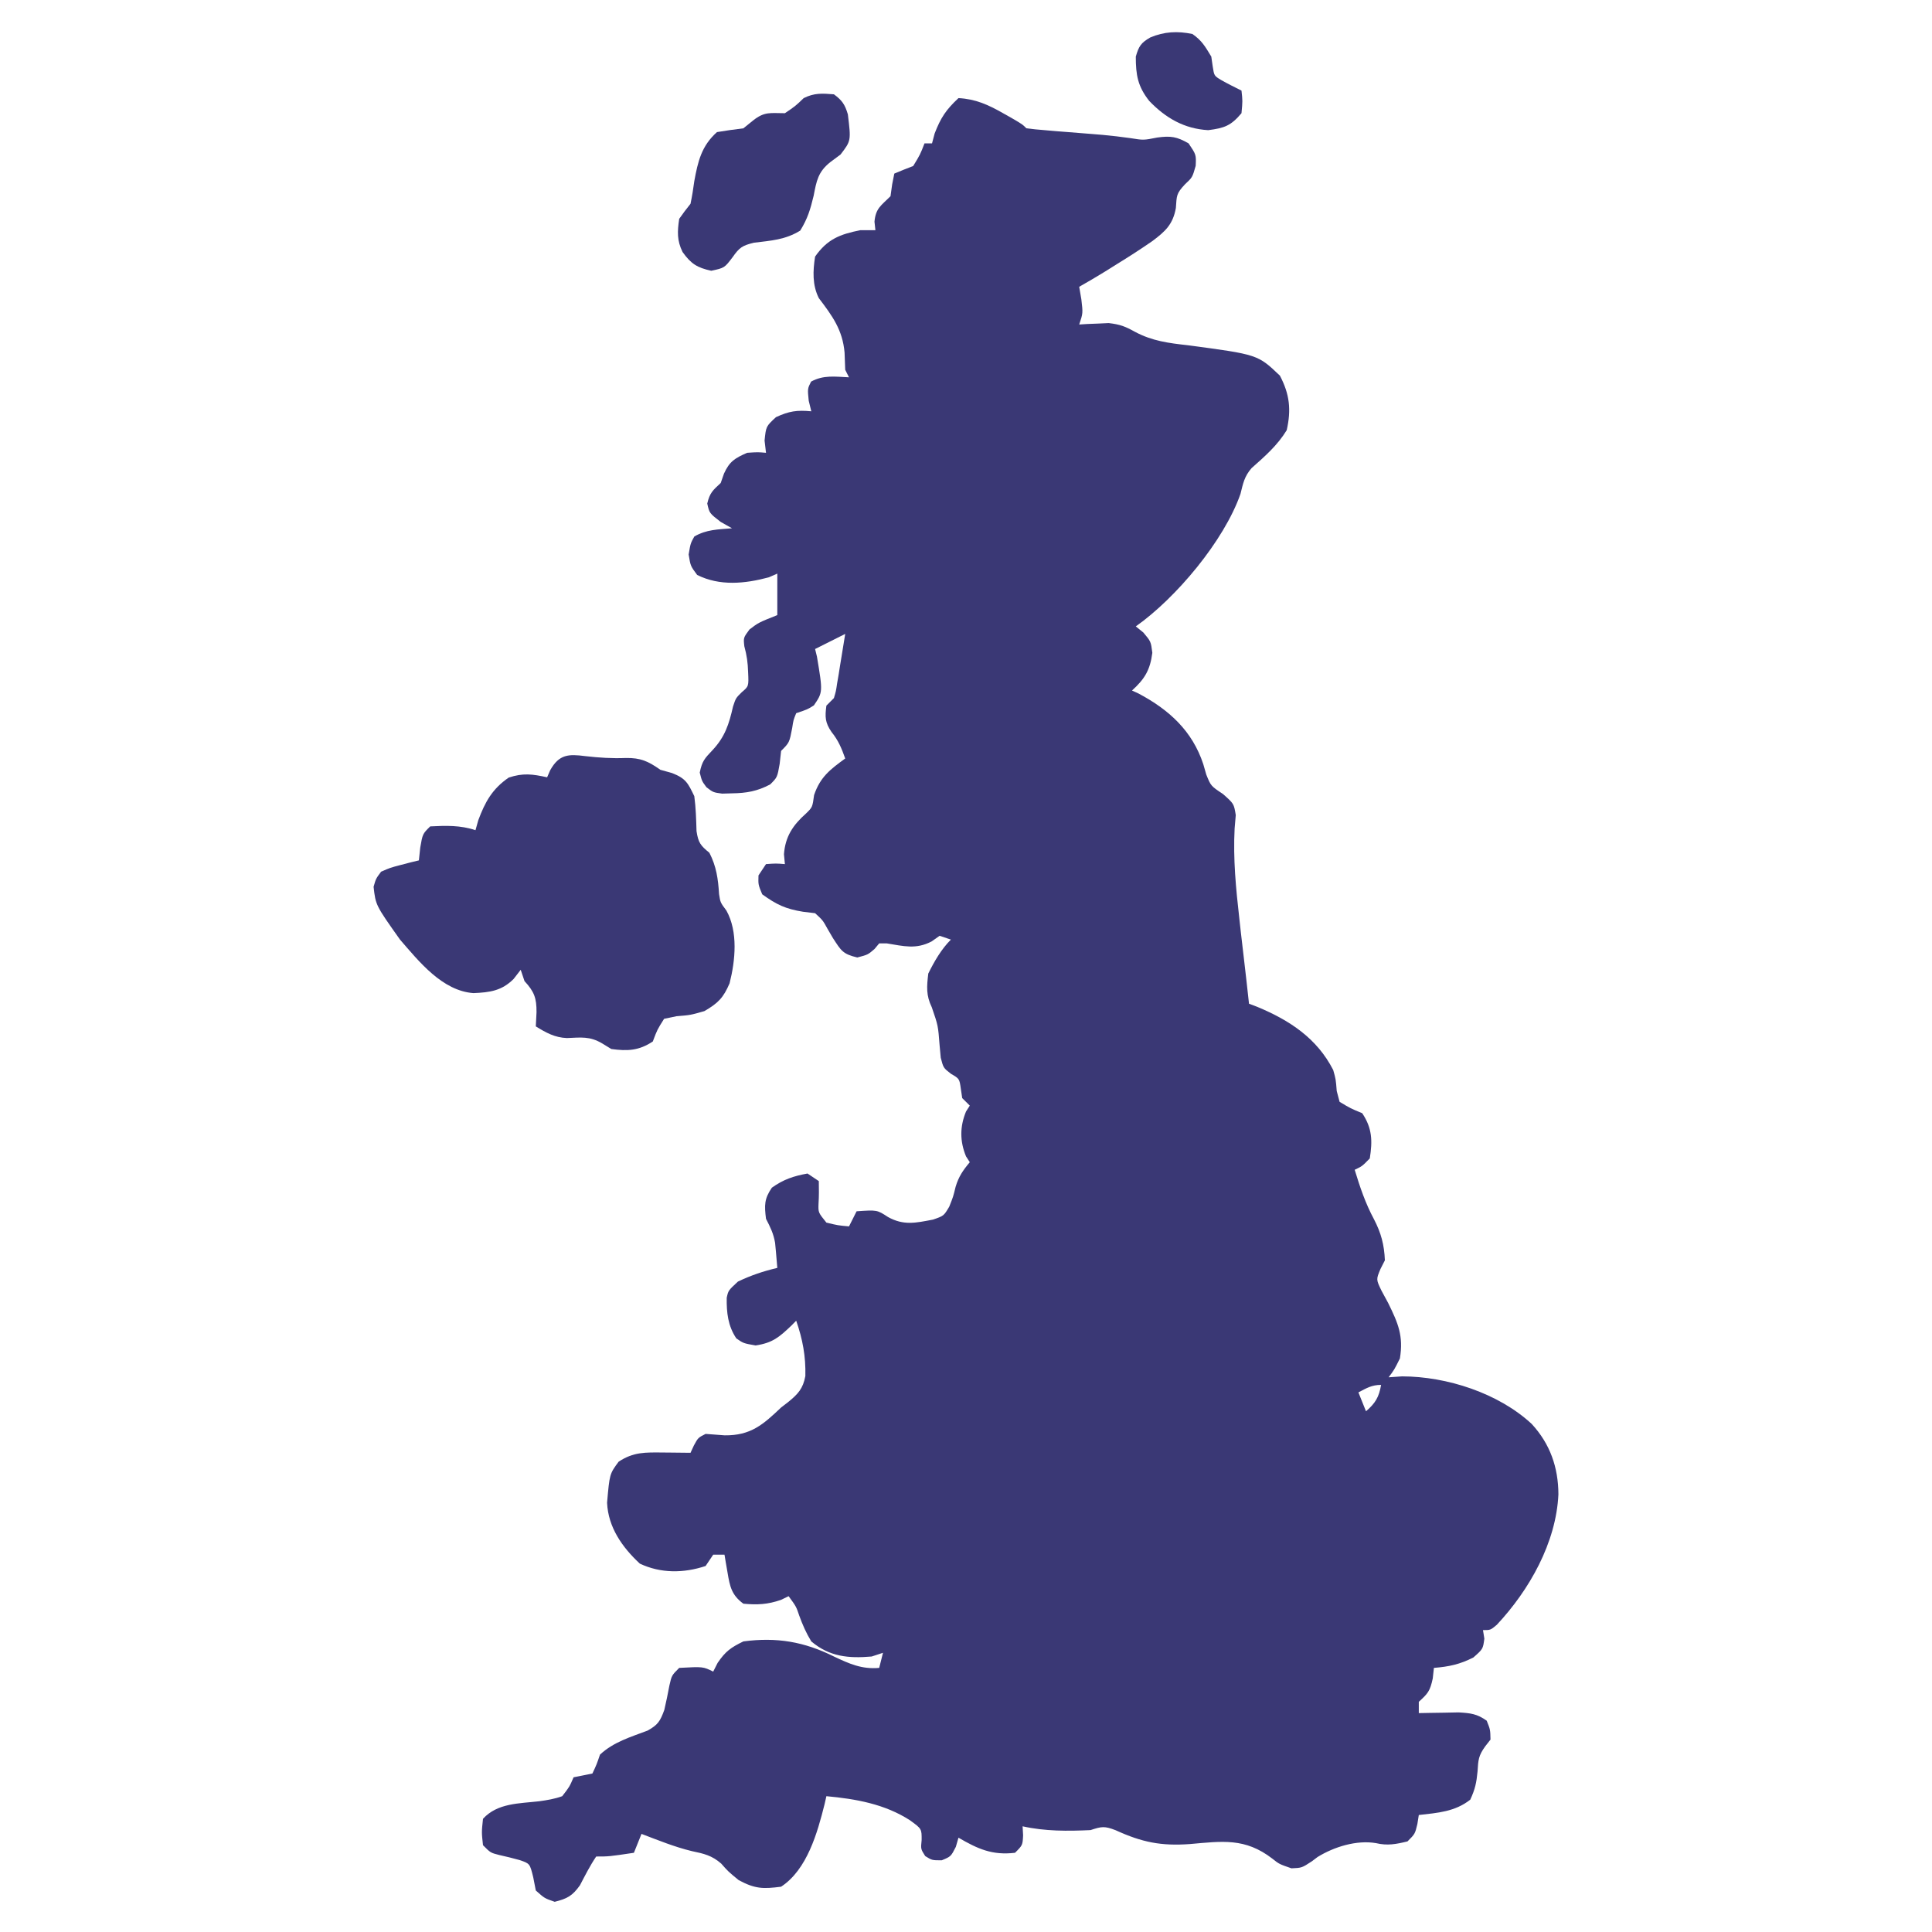
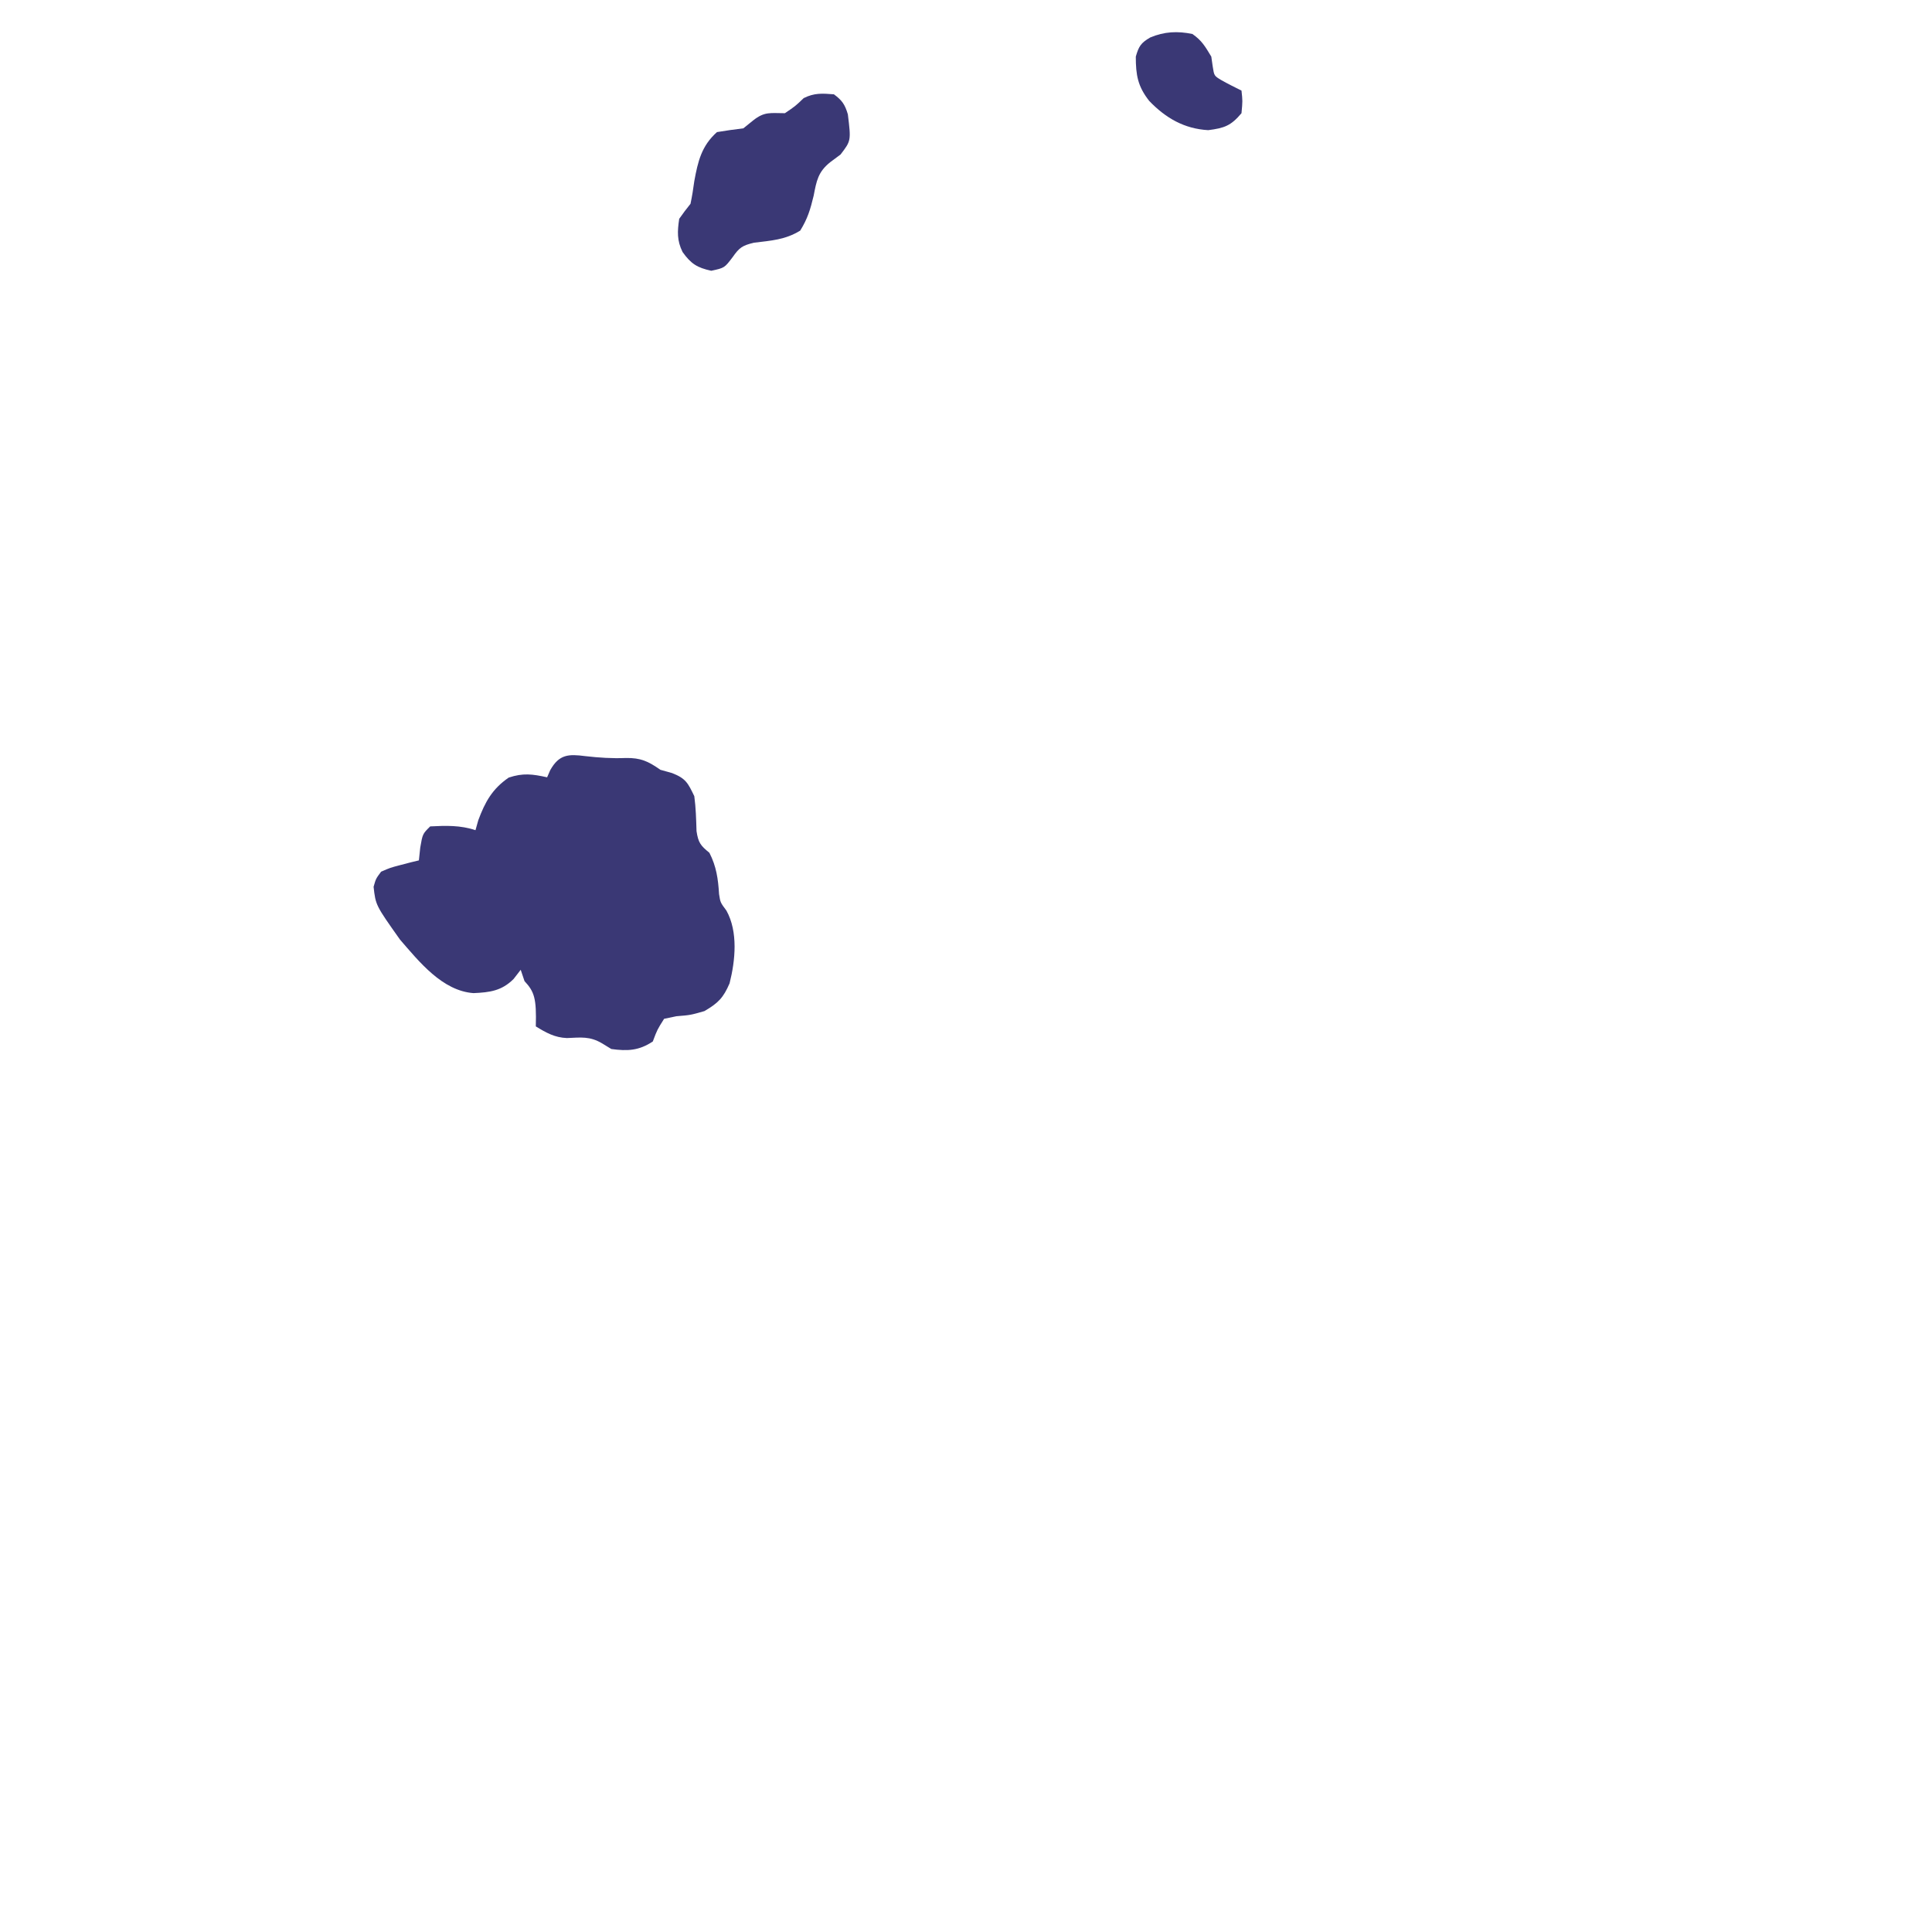
<svg xmlns="http://www.w3.org/2000/svg" width="27" height="27" viewBox="0 0 27 27" fill="none">
  <g id="Frame">
-     <path id="Vector" d="M13.395 1.371C13.636 1.384 13.81 1.464 14.018 1.582C14.093 1.624 14.093 1.624 14.17 1.668C14.291 1.74 14.291 1.74 14.344 1.793C14.429 1.804 14.514 1.813 14.599 1.819C14.678 1.826 14.678 1.826 14.759 1.833C14.842 1.839 14.842 1.839 14.927 1.846C15.035 1.854 15.144 1.863 15.252 1.872C15.304 1.876 15.356 1.881 15.41 1.885C15.539 1.897 15.666 1.912 15.795 1.93C15.981 1.96 15.981 1.96 16.173 1.922C16.363 1.896 16.447 1.91 16.611 2.004C16.717 2.162 16.717 2.162 16.71 2.317C16.664 2.479 16.664 2.479 16.562 2.574C16.436 2.708 16.446 2.733 16.433 2.907C16.392 3.135 16.287 3.233 16.103 3.37C15.941 3.482 15.777 3.588 15.609 3.691C15.555 3.726 15.5 3.76 15.443 3.795C15.324 3.868 15.204 3.939 15.082 4.008C15.092 4.065 15.102 4.123 15.112 4.183C15.135 4.377 15.135 4.377 15.082 4.535C15.119 4.533 15.156 4.53 15.194 4.528C15.269 4.525 15.269 4.525 15.346 4.522C15.395 4.52 15.444 4.517 15.494 4.515C15.654 4.534 15.724 4.561 15.861 4.637C16.102 4.766 16.332 4.795 16.601 4.825C17.578 4.955 17.578 4.955 17.887 5.25C18.023 5.509 18.047 5.726 17.982 6.012C17.852 6.225 17.676 6.378 17.491 6.542C17.39 6.658 17.372 6.756 17.336 6.902C17.107 7.557 16.437 8.356 15.873 8.754C15.908 8.782 15.943 8.81 15.979 8.84C16.084 8.965 16.084 8.965 16.104 9.123C16.074 9.362 15.997 9.49 15.82 9.65C15.85 9.664 15.88 9.678 15.911 9.692C16.341 9.92 16.663 10.216 16.816 10.679C16.83 10.727 16.844 10.775 16.858 10.825C16.922 10.984 16.922 10.984 17.092 11.097C17.244 11.232 17.244 11.232 17.27 11.391C17.264 11.453 17.259 11.515 17.254 11.579C17.232 12.004 17.272 12.415 17.32 12.838C17.327 12.901 17.334 12.964 17.341 13.029C17.355 13.149 17.369 13.269 17.383 13.389C17.408 13.601 17.432 13.814 17.455 14.027C17.493 14.042 17.531 14.056 17.571 14.071C18.023 14.259 18.405 14.51 18.632 14.954C18.668 15.082 18.668 15.082 18.681 15.247C18.694 15.297 18.707 15.347 18.721 15.398C18.874 15.49 18.874 15.49 19.037 15.557C19.177 15.766 19.182 15.943 19.143 16.189C19.037 16.298 19.037 16.298 18.932 16.348C19.005 16.588 19.082 16.817 19.202 17.04C19.301 17.231 19.345 17.396 19.354 17.613C19.333 17.654 19.313 17.694 19.292 17.735C19.231 17.881 19.231 17.881 19.307 18.038C19.353 18.123 19.353 18.123 19.4 18.21C19.54 18.494 19.615 18.67 19.564 18.984C19.485 19.143 19.485 19.143 19.406 19.248C19.468 19.244 19.53 19.239 19.594 19.235C20.221 19.236 20.944 19.47 21.407 19.901C21.663 20.18 21.777 20.505 21.779 20.883C21.748 21.56 21.372 22.222 20.918 22.707C20.83 22.781 20.83 22.781 20.725 22.781C20.731 22.82 20.738 22.86 20.744 22.9C20.725 23.045 20.725 23.045 20.59 23.164C20.4 23.26 20.25 23.292 20.039 23.309C20.031 23.382 20.031 23.382 20.023 23.457C19.985 23.634 19.955 23.667 19.828 23.783C19.828 23.835 19.828 23.888 19.828 23.941C19.879 23.94 19.93 23.939 19.982 23.938C20.049 23.937 20.115 23.936 20.184 23.935C20.25 23.934 20.316 23.932 20.384 23.931C20.552 23.941 20.642 23.951 20.777 24.047C20.827 24.172 20.827 24.172 20.83 24.311C20.794 24.356 20.794 24.356 20.758 24.403C20.661 24.537 20.659 24.594 20.649 24.756C20.634 24.914 20.615 25.004 20.547 25.151C20.333 25.319 20.094 25.335 19.828 25.365C19.818 25.427 19.818 25.427 19.808 25.491C19.775 25.629 19.775 25.629 19.67 25.734C19.51 25.773 19.39 25.796 19.229 25.758C18.959 25.712 18.645 25.809 18.413 25.952C18.387 25.972 18.362 25.991 18.335 26.011C18.193 26.104 18.193 26.104 18.048 26.11C17.877 26.051 17.877 26.051 17.78 25.974C17.401 25.682 17.082 25.731 16.629 25.771C16.228 25.8 15.961 25.747 15.592 25.578C15.435 25.517 15.395 25.525 15.24 25.576C14.922 25.591 14.604 25.593 14.291 25.523C14.293 25.565 14.295 25.606 14.298 25.649C14.291 25.787 14.291 25.787 14.185 25.893C13.866 25.931 13.663 25.838 13.395 25.682C13.383 25.724 13.371 25.767 13.358 25.81C13.289 25.945 13.289 25.945 13.161 25.998C13.025 25.998 13.025 25.998 12.93 25.939C12.867 25.84 12.867 25.84 12.88 25.715C12.881 25.558 12.881 25.558 12.716 25.438C12.363 25.211 11.96 25.14 11.549 25.102C11.54 25.138 11.532 25.174 11.524 25.212C11.424 25.612 11.28 26.128 10.916 26.367C10.661 26.4 10.55 26.397 10.323 26.275C10.178 26.156 10.178 26.156 10.079 26.044C9.949 25.93 9.837 25.905 9.67 25.87C9.428 25.812 9.197 25.717 8.965 25.629C8.93 25.716 8.895 25.803 8.859 25.893C8.51 25.945 8.51 25.945 8.332 25.945C8.245 26.074 8.177 26.209 8.105 26.347C7.999 26.496 7.927 26.534 7.752 26.578C7.61 26.529 7.61 26.529 7.488 26.42C7.476 26.359 7.464 26.298 7.452 26.235C7.405 26.044 7.405 26.044 7.263 25.995C7.169 25.969 7.073 25.945 6.977 25.924C6.855 25.893 6.855 25.893 6.75 25.787C6.73 25.606 6.73 25.606 6.75 25.418C6.951 25.197 7.256 25.205 7.535 25.173C7.648 25.157 7.75 25.141 7.857 25.102C7.958 24.972 7.958 24.972 8.016 24.838C8.06 24.829 8.105 24.82 8.151 24.811C8.193 24.803 8.236 24.794 8.279 24.785C8.338 24.659 8.338 24.659 8.385 24.521C8.575 24.344 8.811 24.276 9.051 24.185C9.195 24.104 9.226 24.055 9.284 23.896C9.31 23.783 9.334 23.669 9.355 23.555C9.387 23.414 9.387 23.414 9.492 23.309C9.826 23.291 9.826 23.291 9.967 23.361C9.987 23.321 10.008 23.281 10.029 23.239C10.139 23.077 10.214 23.024 10.389 22.939C10.853 22.877 11.24 22.943 11.654 23.15C11.869 23.251 12.044 23.331 12.287 23.309C12.305 23.239 12.322 23.169 12.34 23.098C12.288 23.115 12.235 23.133 12.182 23.15C11.86 23.178 11.593 23.154 11.338 22.939C11.266 22.821 11.216 22.707 11.169 22.577C11.127 22.452 11.127 22.452 11.021 22.307C10.986 22.324 10.95 22.341 10.913 22.359C10.727 22.423 10.584 22.43 10.389 22.412C10.226 22.293 10.2 22.174 10.168 21.98C10.159 21.933 10.151 21.885 10.143 21.836C10.134 21.782 10.134 21.782 10.125 21.727C10.073 21.727 10.021 21.727 9.967 21.727C9.932 21.779 9.897 21.831 9.861 21.885C9.555 21.987 9.234 21.99 8.942 21.852C8.696 21.624 8.499 21.344 8.484 21.001C8.519 20.599 8.519 20.599 8.645 20.428C8.852 20.29 9.019 20.297 9.261 20.299C9.317 20.3 9.317 20.3 9.374 20.3C9.466 20.301 9.558 20.302 9.65 20.303C9.666 20.269 9.681 20.235 9.697 20.201C9.756 20.092 9.756 20.092 9.861 20.039C9.95 20.045 10.039 20.052 10.128 20.059C10.49 20.063 10.663 19.911 10.916 19.67C10.949 19.645 10.982 19.619 11.016 19.593C11.152 19.482 11.223 19.406 11.255 19.23C11.262 18.956 11.217 18.715 11.127 18.457C11.105 18.48 11.082 18.503 11.059 18.526C10.889 18.688 10.797 18.767 10.56 18.803C10.389 18.773 10.389 18.773 10.29 18.704C10.173 18.529 10.153 18.345 10.156 18.137C10.178 18.035 10.178 18.035 10.313 17.91C10.498 17.822 10.665 17.766 10.863 17.719C10.857 17.644 10.851 17.569 10.844 17.495C10.84 17.453 10.836 17.411 10.832 17.369C10.81 17.239 10.765 17.149 10.705 17.033C10.682 16.846 10.679 16.755 10.787 16.598C10.95 16.482 11.089 16.436 11.285 16.4C11.337 16.435 11.39 16.47 11.443 16.506C11.445 16.612 11.446 16.718 11.439 16.824C11.435 16.945 11.435 16.945 11.549 17.086C11.71 17.125 11.71 17.125 11.865 17.139C11.9 17.069 11.935 17 11.971 16.928C12.257 16.908 12.257 16.908 12.41 17.008C12.63 17.13 12.799 17.09 13.039 17.044C13.19 16.992 13.19 16.992 13.266 16.863C13.321 16.725 13.321 16.725 13.355 16.585C13.398 16.442 13.458 16.355 13.553 16.242C13.535 16.215 13.518 16.188 13.5 16.16C13.413 15.948 13.413 15.746 13.5 15.534C13.517 15.506 13.535 15.479 13.553 15.451C13.518 15.416 13.483 15.382 13.447 15.346C13.441 15.303 13.434 15.261 13.428 15.217C13.408 15.075 13.408 15.075 13.289 15.006C13.184 14.924 13.184 14.924 13.147 14.782C13.142 14.725 13.136 14.667 13.131 14.607C13.11 14.333 13.11 14.333 13.022 14.077C12.941 13.91 12.951 13.789 12.973 13.605C13.057 13.436 13.154 13.266 13.289 13.131C13.237 13.114 13.185 13.096 13.131 13.078C13.094 13.104 13.057 13.13 13.019 13.157C12.8 13.271 12.629 13.222 12.393 13.184C12.358 13.184 12.323 13.184 12.287 13.184C12.265 13.21 12.244 13.236 12.221 13.263C12.129 13.342 12.129 13.342 11.981 13.381C11.775 13.333 11.754 13.283 11.641 13.111C11.616 13.068 11.591 13.025 11.565 12.981C11.499 12.861 11.499 12.861 11.391 12.762C11.335 12.755 11.28 12.749 11.223 12.742C10.977 12.702 10.853 12.643 10.652 12.498C10.596 12.363 10.596 12.363 10.6 12.234C10.634 12.182 10.669 12.13 10.705 12.076C10.844 12.066 10.844 12.066 10.969 12.076C10.964 12.03 10.96 11.985 10.956 11.938C10.974 11.692 11.081 11.531 11.265 11.368C11.354 11.281 11.354 11.281 11.377 11.111C11.463 10.858 11.602 10.753 11.812 10.6C11.762 10.459 11.716 10.347 11.621 10.23C11.53 10.097 11.528 10.02 11.549 9.861C11.584 9.827 11.618 9.792 11.654 9.756C11.683 9.659 11.683 9.659 11.699 9.549C11.706 9.509 11.713 9.469 11.72 9.428C11.73 9.365 11.73 9.365 11.74 9.301C11.747 9.259 11.754 9.216 11.761 9.173C11.779 9.068 11.796 8.964 11.812 8.859C11.604 8.964 11.604 8.964 11.391 9.07C11.399 9.105 11.408 9.14 11.417 9.176C11.5 9.673 11.5 9.673 11.374 9.858C11.285 9.914 11.285 9.914 11.127 9.967C11.088 10.062 11.088 10.062 11.071 10.174C11.032 10.378 11.032 10.378 10.916 10.494C10.906 10.584 10.906 10.584 10.896 10.675C10.863 10.863 10.863 10.863 10.764 10.962C10.583 11.058 10.433 11.084 10.23 11.087C10.162 11.089 10.162 11.089 10.092 11.091C9.967 11.074 9.967 11.074 9.873 11.002C9.809 10.916 9.809 10.916 9.779 10.797C9.812 10.636 9.847 10.6 9.957 10.484C10.132 10.297 10.188 10.121 10.244 9.874C10.283 9.756 10.283 9.756 10.366 9.674C10.464 9.591 10.464 9.591 10.455 9.393C10.451 9.261 10.437 9.16 10.402 9.031C10.389 8.912 10.389 8.912 10.474 8.797C10.6 8.701 10.6 8.701 10.863 8.596C10.863 8.404 10.863 8.213 10.863 8.016C10.824 8.033 10.785 8.05 10.745 8.068C10.41 8.158 10.059 8.193 9.743 8.035C9.65 7.91 9.65 7.91 9.624 7.749C9.65 7.594 9.65 7.594 9.703 7.498C9.871 7.399 10.037 7.399 10.23 7.383C10.178 7.353 10.126 7.324 10.072 7.294C9.914 7.172 9.914 7.172 9.884 7.037C9.919 6.887 9.962 6.852 10.072 6.75C10.088 6.706 10.103 6.663 10.118 6.618C10.196 6.447 10.271 6.403 10.441 6.328C10.59 6.318 10.59 6.318 10.705 6.328C10.695 6.243 10.695 6.243 10.685 6.157C10.705 5.959 10.705 5.959 10.844 5.83C11.028 5.745 11.138 5.729 11.338 5.748C11.326 5.699 11.314 5.65 11.302 5.6C11.285 5.432 11.285 5.432 11.335 5.333C11.509 5.238 11.669 5.264 11.865 5.273C11.848 5.239 11.83 5.204 11.812 5.168C11.808 5.088 11.805 5.008 11.803 4.927C11.775 4.609 11.632 4.415 11.443 4.166C11.351 3.982 11.36 3.786 11.391 3.586C11.561 3.343 11.737 3.274 12.023 3.217C12.093 3.217 12.163 3.217 12.234 3.217C12.23 3.178 12.226 3.138 12.221 3.098C12.238 2.909 12.314 2.873 12.445 2.742C12.453 2.688 12.46 2.633 12.468 2.577C12.483 2.502 12.483 2.502 12.498 2.426C12.585 2.389 12.673 2.354 12.762 2.32C12.859 2.161 12.859 2.161 12.92 2.004C12.955 2.004 12.989 2.004 13.025 2.004C13.037 1.958 13.049 1.913 13.062 1.865C13.147 1.645 13.221 1.533 13.395 1.371ZM18.984 19.459C19.019 19.546 19.054 19.633 19.09 19.723C19.222 19.608 19.271 19.526 19.301 19.354C19.171 19.354 19.098 19.399 18.984 19.459Z" fill="#3A3875" />
-     <path id="Vector_2" d="M8.18 10.567C8.372 10.589 8.554 10.601 8.747 10.593C8.953 10.59 9.058 10.638 9.229 10.758C9.31 10.781 9.31 10.781 9.393 10.804C9.585 10.879 9.615 10.944 9.703 11.127C9.725 11.291 9.729 11.45 9.734 11.615C9.759 11.778 9.79 11.816 9.914 11.918C10.012 12.109 10.036 12.284 10.049 12.495C10.067 12.612 10.067 12.612 10.152 12.726C10.316 13.021 10.277 13.422 10.196 13.742C10.109 13.944 10.038 14.017 9.845 14.13C9.65 14.186 9.65 14.186 9.453 14.202C9.396 14.214 9.34 14.226 9.281 14.238C9.185 14.39 9.185 14.39 9.123 14.555C8.928 14.684 8.769 14.691 8.543 14.66C8.501 14.634 8.458 14.608 8.414 14.581C8.24 14.479 8.12 14.499 7.922 14.507C7.752 14.5 7.631 14.432 7.488 14.344C7.493 14.246 7.493 14.246 7.498 14.146C7.499 13.949 7.467 13.859 7.33 13.711C7.313 13.659 7.295 13.607 7.277 13.553C7.245 13.595 7.212 13.638 7.178 13.681C7.012 13.847 6.846 13.869 6.617 13.879C6.181 13.847 5.858 13.44 5.59 13.131C5.25 12.651 5.25 12.651 5.221 12.393C5.253 12.28 5.253 12.28 5.326 12.182C5.452 12.127 5.452 12.127 5.596 12.089C5.668 12.07 5.668 12.07 5.742 12.051C5.779 12.042 5.816 12.033 5.854 12.024C5.86 11.965 5.867 11.906 5.873 11.845C5.906 11.654 5.906 11.654 6.012 11.549C6.232 11.538 6.433 11.531 6.645 11.602C6.658 11.556 6.671 11.51 6.684 11.463C6.78 11.205 6.88 11.025 7.109 10.867C7.31 10.8 7.442 10.818 7.646 10.863C7.661 10.831 7.675 10.798 7.689 10.764C7.815 10.539 7.947 10.537 8.18 10.567ZM7.225 13.236C7.277 13.342 7.277 13.342 7.277 13.342L7.225 13.236Z" fill="#3A3875" />
+     <path id="Vector_2" d="M8.18 10.567C8.372 10.589 8.554 10.601 8.747 10.593C8.953 10.59 9.058 10.638 9.229 10.758C9.31 10.781 9.31 10.781 9.393 10.804C9.585 10.879 9.615 10.944 9.703 11.127C9.725 11.291 9.729 11.45 9.734 11.615C9.759 11.778 9.79 11.816 9.914 11.918C10.012 12.109 10.036 12.284 10.049 12.495C10.067 12.612 10.067 12.612 10.152 12.726C10.316 13.021 10.277 13.422 10.196 13.742C10.109 13.944 10.038 14.017 9.845 14.13C9.65 14.186 9.65 14.186 9.453 14.202C9.396 14.214 9.34 14.226 9.281 14.238C9.185 14.39 9.185 14.39 9.123 14.555C8.928 14.684 8.769 14.691 8.543 14.66C8.501 14.634 8.458 14.608 8.414 14.581C8.24 14.479 8.12 14.499 7.922 14.507C7.752 14.5 7.631 14.432 7.488 14.344C7.499 13.949 7.467 13.859 7.33 13.711C7.313 13.659 7.295 13.607 7.277 13.553C7.245 13.595 7.212 13.638 7.178 13.681C7.012 13.847 6.846 13.869 6.617 13.879C6.181 13.847 5.858 13.44 5.59 13.131C5.25 12.651 5.25 12.651 5.221 12.393C5.253 12.28 5.253 12.28 5.326 12.182C5.452 12.127 5.452 12.127 5.596 12.089C5.668 12.07 5.668 12.07 5.742 12.051C5.779 12.042 5.816 12.033 5.854 12.024C5.86 11.965 5.867 11.906 5.873 11.845C5.906 11.654 5.906 11.654 6.012 11.549C6.232 11.538 6.433 11.531 6.645 11.602C6.658 11.556 6.671 11.51 6.684 11.463C6.78 11.205 6.88 11.025 7.109 10.867C7.31 10.8 7.442 10.818 7.646 10.863C7.661 10.831 7.675 10.798 7.689 10.764C7.815 10.539 7.947 10.537 8.18 10.567ZM7.225 13.236C7.277 13.342 7.277 13.342 7.277 13.342L7.225 13.236Z" fill="#3A3875" />
    <path id="Vector_3" d="M11.654 1.318C11.769 1.403 11.808 1.46 11.849 1.598C11.894 1.967 11.894 1.967 11.747 2.159C11.699 2.195 11.651 2.23 11.602 2.267C11.433 2.402 11.411 2.527 11.371 2.735C11.325 2.926 11.287 3.055 11.183 3.223C10.972 3.352 10.779 3.362 10.536 3.392C10.375 3.431 10.333 3.459 10.24 3.592C10.125 3.744 10.125 3.744 9.94 3.784C9.743 3.741 9.657 3.687 9.539 3.522C9.459 3.36 9.466 3.233 9.492 3.058C9.542 2.986 9.595 2.916 9.65 2.848C9.672 2.743 9.689 2.637 9.703 2.531C9.753 2.257 9.804 2.038 10.02 1.846C10.142 1.826 10.265 1.808 10.389 1.793C10.433 1.757 10.478 1.721 10.524 1.684C10.686 1.555 10.767 1.582 10.969 1.582C11.114 1.484 11.114 1.484 11.232 1.371C11.38 1.297 11.491 1.305 11.654 1.318Z" fill="#3A3875" />
    <path id="Vector_4" d="M16.664 0.475C16.797 0.568 16.841 0.647 16.928 0.791C16.934 0.837 16.941 0.882 16.948 0.929C16.968 1.059 16.968 1.059 17.065 1.118C17.158 1.171 17.254 1.218 17.35 1.266C17.366 1.411 17.366 1.411 17.35 1.582C17.203 1.757 17.112 1.79 16.885 1.819C16.55 1.8 16.291 1.65 16.061 1.411C15.9 1.207 15.873 1.049 15.873 0.791C15.915 0.646 15.944 0.6 16.074 0.524C16.27 0.441 16.456 0.432 16.664 0.475Z" fill="#3A3875" />
  </g>
</svg>